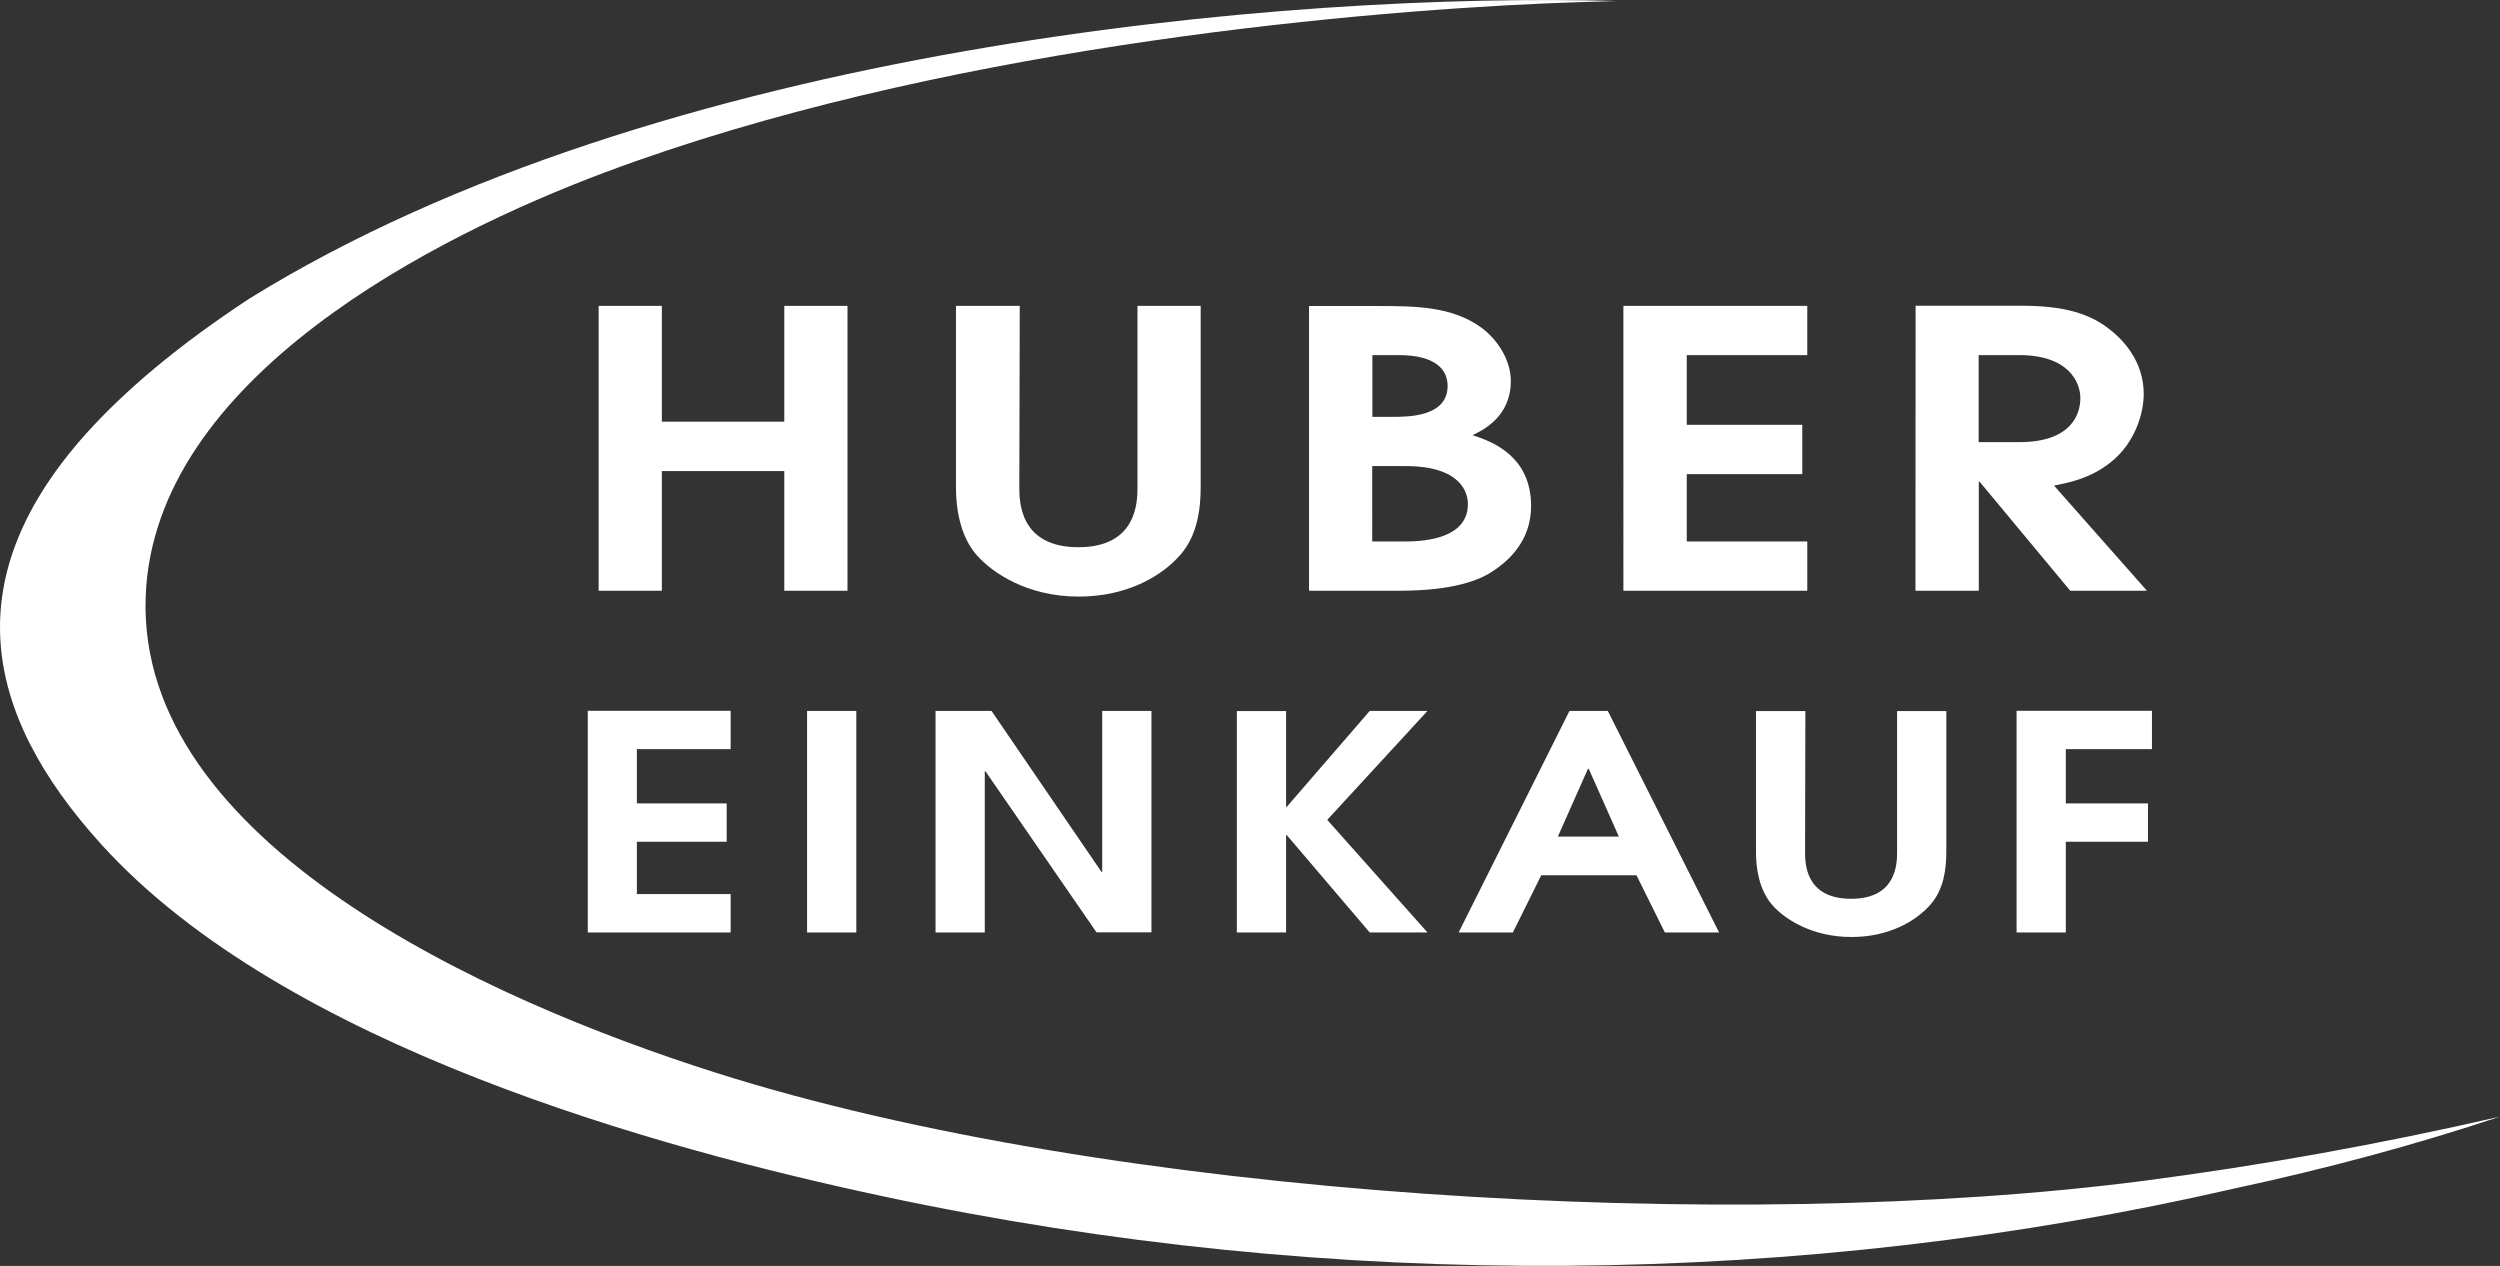
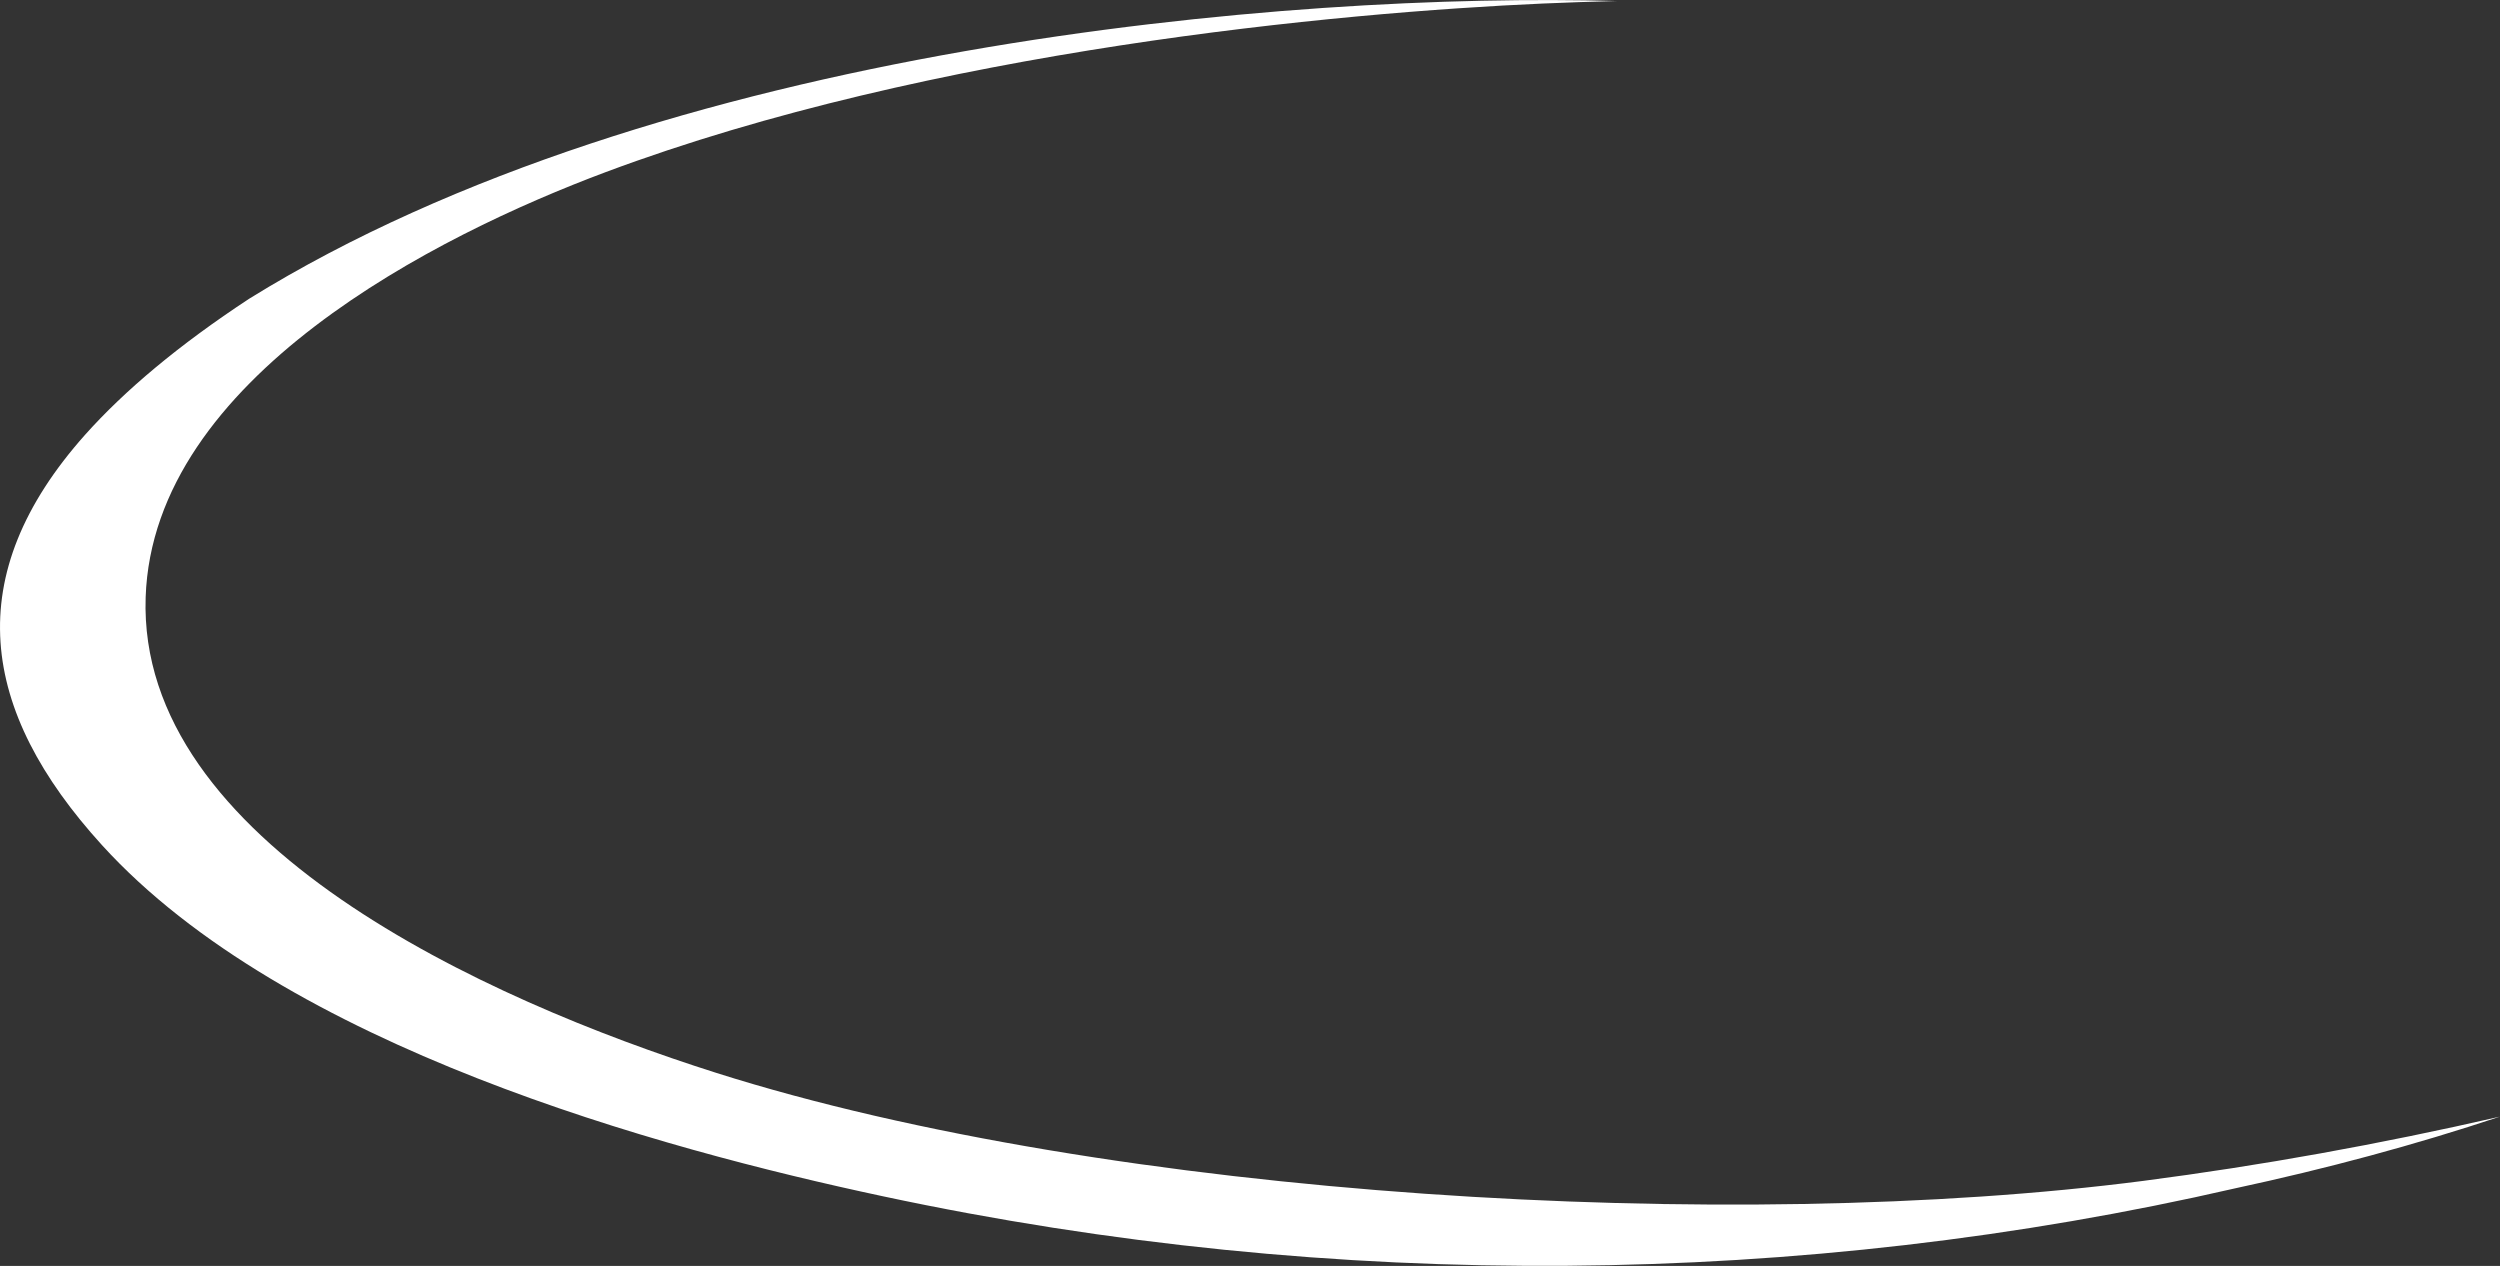
<svg xmlns="http://www.w3.org/2000/svg" version="1.1" id="a" x="0px" y="0px" viewBox="0 0 1700.9 861.3" style="enable-background:new 0 0 1700.9 861.3" xml:space="preserve">
  <rect x="0" y="0" width="1700.9" height="861.3" fill="#333333" stroke="none" />
  <style type="text/css">.st0{fill-rule:evenodd;clip-rule:evenodd;fill:#fff}</style>
  <path class="st0" d="M57.9,295.8c26.9-30.1,63.6-61,111.7-92.6C448.3,30.5,878.8-5.6,1099.8,0.7c0,0,0.1,0,0.1,0 c-16.8,0.4-33.6,1-50.1,1.7C911.3,8.5,634,34.1,412.1,117.1c-115.2,43.1-307.9,140-313,289.2C93.4,572.9,329.9,680,487.2,729.9 c268.8,85.3,693,109.6,971.2,73.5c79.9-10.4,160.6-24.9,242.5-43.7l0,0c-57.9,19.3-118.3,35.5-180.2,48.8 c-293.5,67.5-612.2,71.2-920,5.4C448.3,781.4,193.8,711.8,69.4,575C-14.1,483.2-27.4,391.6,57.9,295.8" />
-   <path class="st0" d="M399.9,634.4h97.2v-26.1h-63.8v-35.6h61.1v-26.1h-61.1v-36.9h63.8v-26.1h-97.2V634.4L399.9,634.4L399.9,634.4z M549.1,634.4h33.5V483.7h-33.5V634.4L549.1,634.4z M636.5,634.4h33.5V524.8h0.5l75.5,109.5h37.4V483.7h-33.5v109.5h-0.5 l-74.8-109.5h-38.1L636.5,634.4L636.5,634.4L636.5,634.4z M841.5,634.4h33.5v-66.2h0.5l56.4,66.2h39.3L903,557.8l68.2-74.1h-39.3 l-56.4,65.2h-0.5v-65.1h-33.5V634.4L841.5,634.4L841.5,634.4z M992.4,634.4h36.9l19.3-38.9h64.8l19.3,38.9h36.9l-75.7-150.7h-26.1 L992.4,634.4L992.4,634.4L992.4,634.4z M1080.4,523h0.5l20.5,46.2h-41.5L1080.4,523L1080.4,523L1080.4,523z M1194.7,483.7v95.7 c0,18.5,5.4,29.9,11.2,36.5c7.8,8.8,26.1,21.6,53.8,21.6c24.7,0,43.5-10.2,54-22.4c8.6-10,10.5-23.4,10.5-35.6v-95.7h-33.5v95.7 c0,7.5,0,32-31.3,32s-31.3-24.4-31.3-32l0.2-95.7H1194.7L1194.7,483.7z M1372,634.4h33.5v-61.7h55.9v-26.1h-55.9v-36.9h58.6v-26.1 H1372V634.4L1372,634.4L1372,634.4z M407.3,401.9h43v-81.4h83.3v81.4h43V208.1h-43v78.8h-83.3v-78.8h-43L407.3,401.9L407.3,401.9 L407.3,401.9z M650.4,208.1v123.1c0,23.8,6.9,38.5,14.5,46.9c10.1,11.3,33.6,27.8,69.1,27.8c31.7,0,55.9-13.1,69.4-28.8 c11-12.8,13.5-30.1,13.5-45.8V208.1h-43v123.1c0,9.7,0,41.1-40.2,41.1s-40.2-31.4-40.2-41.1l0.3-123.1L650.4,208.1L650.4,208.1z M890.6,401.9h62.2c15.1,0,42.4-1.3,60-11.5c14.1-8.4,28.9-22.8,28.9-46.1c0-32.7-24.5-43.5-39.9-48.2c7.2-3.4,26.1-12.6,26.1-36.9 c0-13.4-8.2-27.5-19.8-36.1c-20.1-14.9-45.9-14.9-71.6-14.9h-45.9L890.6,401.9L890.6,401.9L890.6,401.9z M933.7,317.1h22.6 c37.7,0,42.4,18.1,42.4,25.9c0,25.4-34.9,25.4-43.4,25.4h-21.7V317.1L933.7,317.1z M933.7,241.6h17.9c24.5,0,33.3,9.4,33.3,21 c0,21-27,21-37.1,21h-14.1L933.7,241.6L933.7,241.6L933.7,241.6z M1104.5,401.9h125.1v-33.5h-82v-45.8h78.6V289h-78.6v-47.4h82 v-33.5h-125.1V401.9L1104.5,401.9L1104.5,401.9z M1303.2,401.9h43.1v-74.1h0.6l61.6,74.1h52.2l-63.2-71.5c11.6-2.4,24.8-5,38.7-16 c16.7-13.4,22.3-33.5,22.3-46.4c0-22.3-14.1-38-27.3-46.9s-29.8-13.1-56.6-13.1h-71.3L1303.2,401.9L1303.2,401.9L1303.2,401.9z M1346.2,241.6h27.7c33.6,0,41.5,18.6,41.5,29.3s-6,29.9-41.5,29.9h-27.7V241.6L1346.2,241.6z" />
</svg>